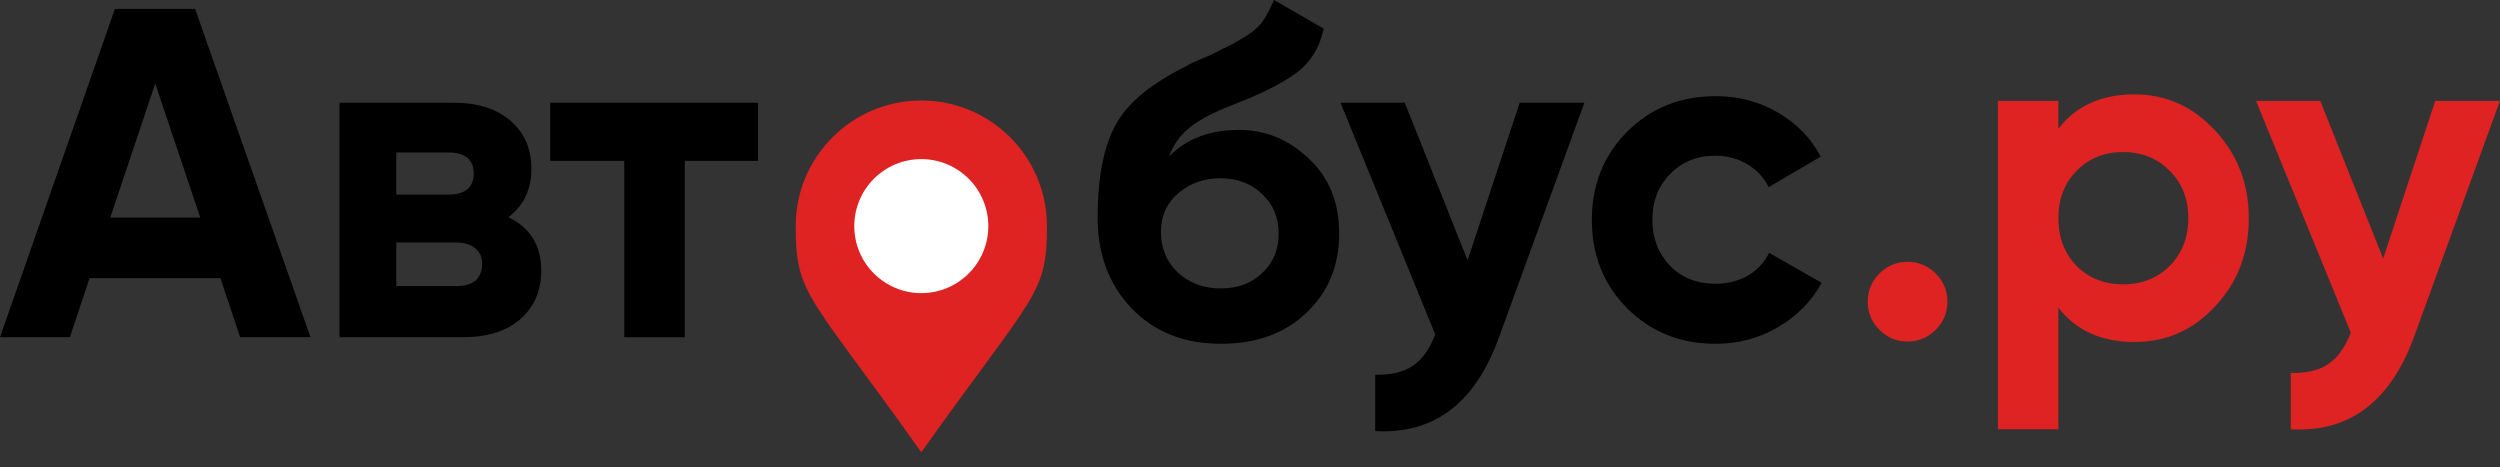
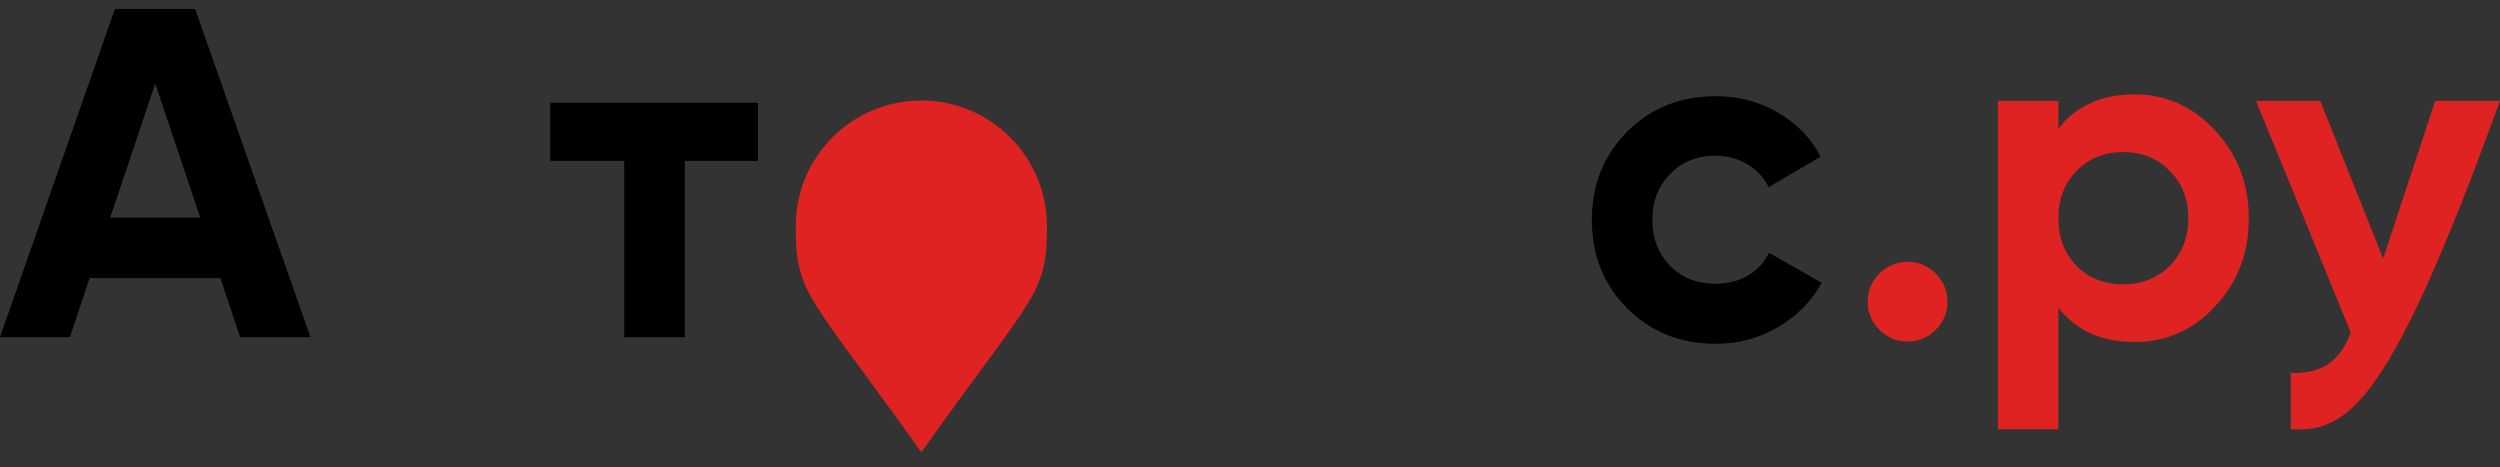
<svg xmlns="http://www.w3.org/2000/svg" width="123" height="23" viewBox="0 0 123 23" fill="none">
  <rect x="0" y="0" width="123" height="23" fill="#333333" stroke="none" />
  <path d="M15.276 16.591H11.815L10.845 13.684H4.407L3.438 16.591H0L5.654 0.438H9.599L15.276 16.591ZM7.638 4.107L5.423 10.707H9.853L7.638 4.107Z" fill="black" />
-   <path d="M25.013 10.684C26.09 11.207 26.628 12.084 26.628 13.315C26.628 14.299 26.29 15.091 25.613 15.691C24.936 16.291 23.99 16.591 22.775 16.591H16.706V5.054H22.313C23.513 5.054 24.452 5.354 25.129 5.954C25.805 6.538 26.144 7.323 26.144 8.307C26.144 9.323 25.767 10.115 25.013 10.684ZM22.037 7.5H19.498V9.576H22.037C22.883 9.576 23.306 9.23 23.306 8.538C23.306 7.846 22.883 7.5 22.037 7.5ZM19.498 14.076H22.429C23.29 14.076 23.721 13.707 23.721 12.969C23.721 12.645 23.606 12.392 23.375 12.207C23.144 12.022 22.829 11.93 22.429 11.93H19.498V14.076Z" fill="black" />
  <path d="M27.068 5.054H37.291V7.915H33.691V16.591H30.714V7.915H27.068V5.054Z" fill="black" />
-   <path d="M60.072 16.914C58.257 16.914 56.788 16.33 55.665 15.161C54.557 13.992 54.003 12.507 54.003 10.707C54.003 8.753 54.295 7.238 54.88 6.161C55.449 5.084 56.626 4.107 58.411 3.231C58.457 3.2 58.541 3.154 58.664 3.092C58.803 3.031 58.941 2.969 59.08 2.908C59.234 2.846 59.38 2.784 59.518 2.723L60.487 2.238C60.718 2.131 60.964 1.992 61.226 1.823C61.61 1.592 61.895 1.354 62.08 1.108C62.264 0.861 62.464 0.492 62.68 0L65.126 1.408C64.926 2.346 64.472 3.077 63.764 3.6C63.041 4.123 61.995 4.646 60.626 5.169C59.672 5.538 58.964 5.915 58.503 6.3C58.041 6.684 57.711 7.153 57.511 7.707C58.357 6.83 59.511 6.392 60.972 6.392C62.264 6.392 63.403 6.861 64.387 7.8C65.387 8.723 65.887 9.953 65.887 11.492C65.887 13.076 65.349 14.376 64.272 15.391C63.21 16.407 61.81 16.914 60.072 16.914ZM60.026 8.769C59.257 8.769 58.58 9.007 57.995 9.484C57.411 9.976 57.118 10.615 57.118 11.399C57.118 12.215 57.395 12.884 57.949 13.407C58.518 13.93 59.218 14.191 60.049 14.191C60.895 14.191 61.58 13.938 62.103 13.43C62.641 12.922 62.91 12.276 62.91 11.492C62.91 10.707 62.641 10.061 62.103 9.553C61.564 9.03 60.872 8.769 60.026 8.769Z" fill="black" />
-   <path d="M72.206 12.807L74.768 5.054H77.952L73.752 16.591C72.583 19.837 70.553 21.376 67.66 21.206V18.437C68.445 18.453 69.06 18.307 69.507 17.999C69.968 17.691 70.337 17.176 70.614 16.453L65.953 5.054H69.114L72.206 12.807Z" fill="black" />
  <path d="M84.41 16.914C82.672 16.914 81.218 16.33 80.049 15.161C78.895 13.992 78.318 12.545 78.318 10.822C78.318 9.099 78.895 7.653 80.049 6.484C81.218 5.315 82.672 4.731 84.41 4.731C85.533 4.731 86.556 5 87.479 5.538C88.402 6.077 89.102 6.8 89.579 7.707L87.018 9.207C86.787 8.73 86.433 8.353 85.956 8.076C85.495 7.8 84.972 7.661 84.387 7.661C83.495 7.661 82.756 7.961 82.172 8.561C81.587 9.146 81.295 9.899 81.295 10.822C81.295 11.715 81.587 12.469 82.172 13.084C82.756 13.668 83.495 13.961 84.387 13.961C84.987 13.961 85.518 13.83 85.979 13.569C86.456 13.292 86.81 12.915 87.041 12.438L89.625 13.915C89.118 14.838 88.394 15.568 87.456 16.107C86.533 16.645 85.518 16.914 84.41 16.914Z" fill="black" />
  <path d="M95.814 14.842C95.814 15.38 95.621 15.842 95.237 16.227C94.852 16.611 94.391 16.803 93.852 16.803C93.314 16.803 92.852 16.611 92.468 16.227C92.083 15.842 91.891 15.38 91.891 14.842C91.891 14.304 92.083 13.842 92.468 13.457C92.852 13.073 93.314 12.881 93.852 12.881C94.391 12.881 94.852 13.073 95.237 13.457C95.621 13.842 95.814 14.304 95.814 14.842Z" fill="#DF2222" />
  <path d="M105.011 4.643C106.565 4.643 107.888 5.235 108.98 6.419C110.088 7.604 110.641 9.042 110.641 10.735C110.641 12.457 110.088 13.904 108.98 15.073C107.903 16.242 106.58 16.826 105.011 16.826C103.396 16.826 102.15 16.265 101.273 15.142V21.119H98.296V4.966H101.273V6.327C102.15 5.204 103.396 4.643 105.011 4.643ZM102.173 13.088C102.773 13.688 103.534 13.988 104.457 13.988C105.38 13.988 106.142 13.688 106.742 13.088C107.357 12.473 107.665 11.688 107.665 10.735C107.665 9.781 107.357 9.004 106.742 8.404C106.142 7.789 105.38 7.481 104.457 7.481C103.534 7.481 102.773 7.789 102.173 8.404C101.573 9.004 101.273 9.781 101.273 10.735C101.273 11.688 101.573 12.473 102.173 13.088Z" fill="#DF2222" />
-   <path d="M117.251 12.719L119.813 4.966H122.997L118.797 16.503C117.628 19.749 115.598 21.288 112.705 21.119V18.349C113.49 18.365 114.105 18.219 114.551 17.911C115.013 17.603 115.382 17.088 115.659 16.365L110.998 4.966H114.159L117.251 12.719Z" fill="#DF2222" />
+   <path d="M117.251 12.719L119.813 4.966H122.997C117.628 19.749 115.598 21.288 112.705 21.119V18.349C113.49 18.365 114.105 18.219 114.551 17.911C115.013 17.603 115.382 17.088 115.659 16.365L110.998 4.966H114.159L117.251 12.719Z" fill="#DF2222" />
  <path d="M51.51 11.125C51.51 14.539 50.892 14.422 45.329 22.251C39.767 14.422 39.148 14.539 39.148 11.125C39.148 7.712 41.916 4.944 45.329 4.944C48.743 4.944 51.51 7.712 51.51 11.125Z" fill="#DF2222" />
-   <circle cx="45.328" cy="11.125" r="3.297" fill="white" />
</svg>